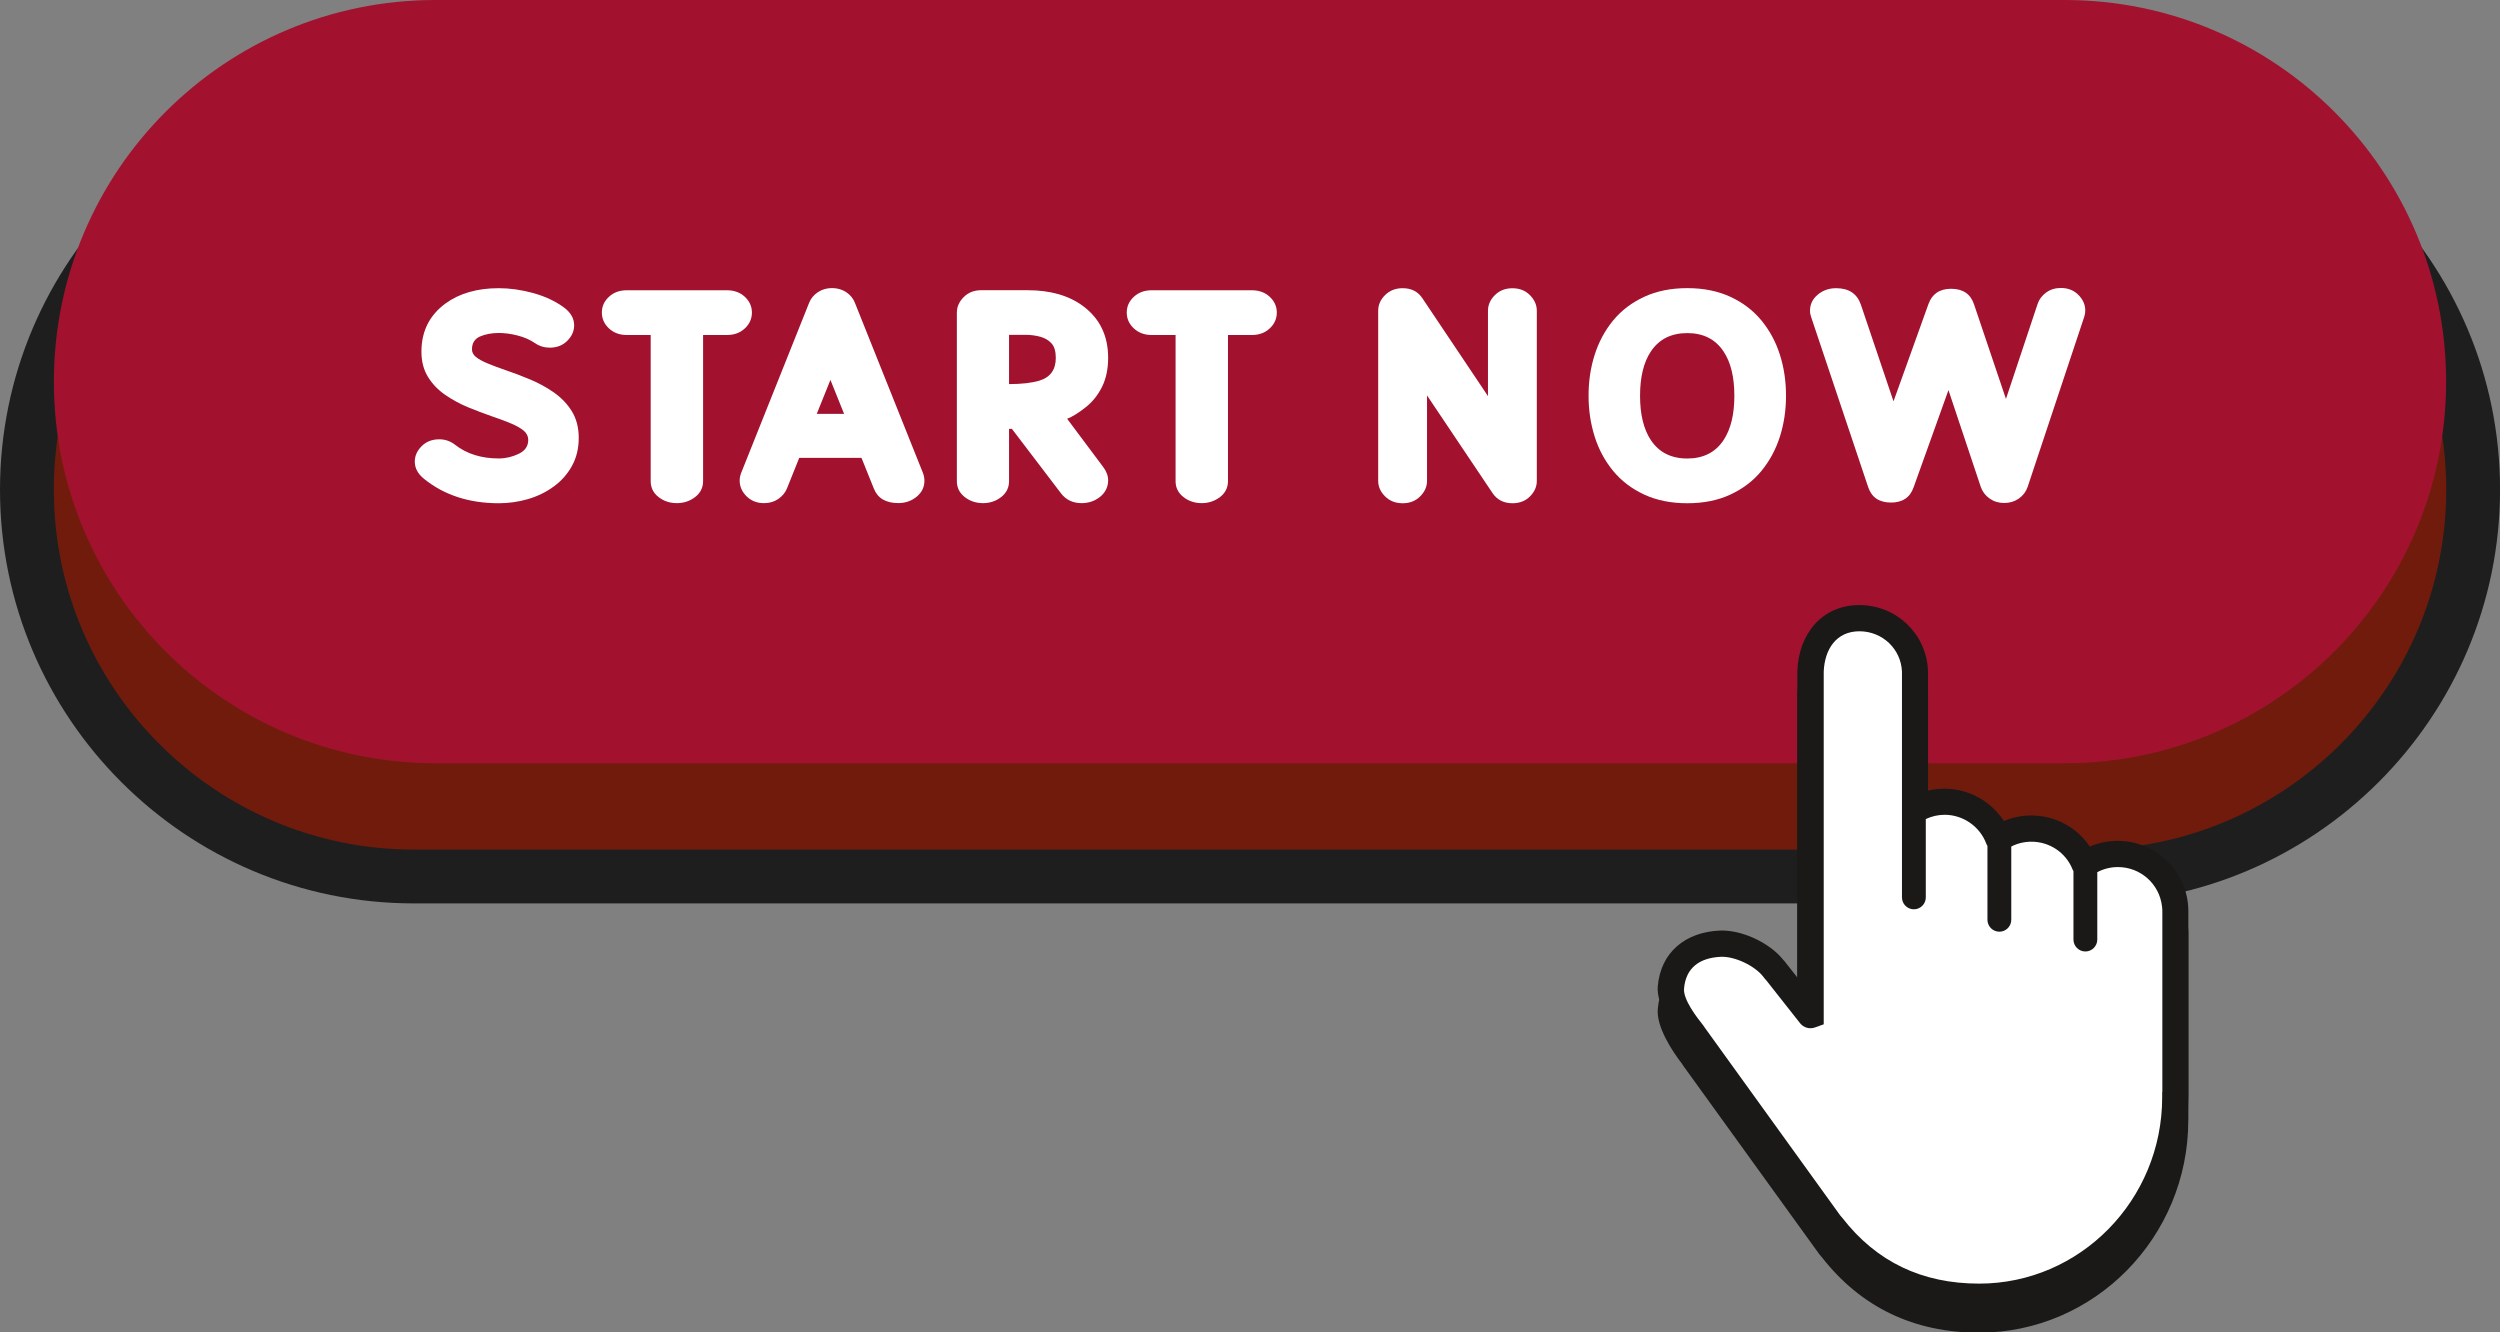
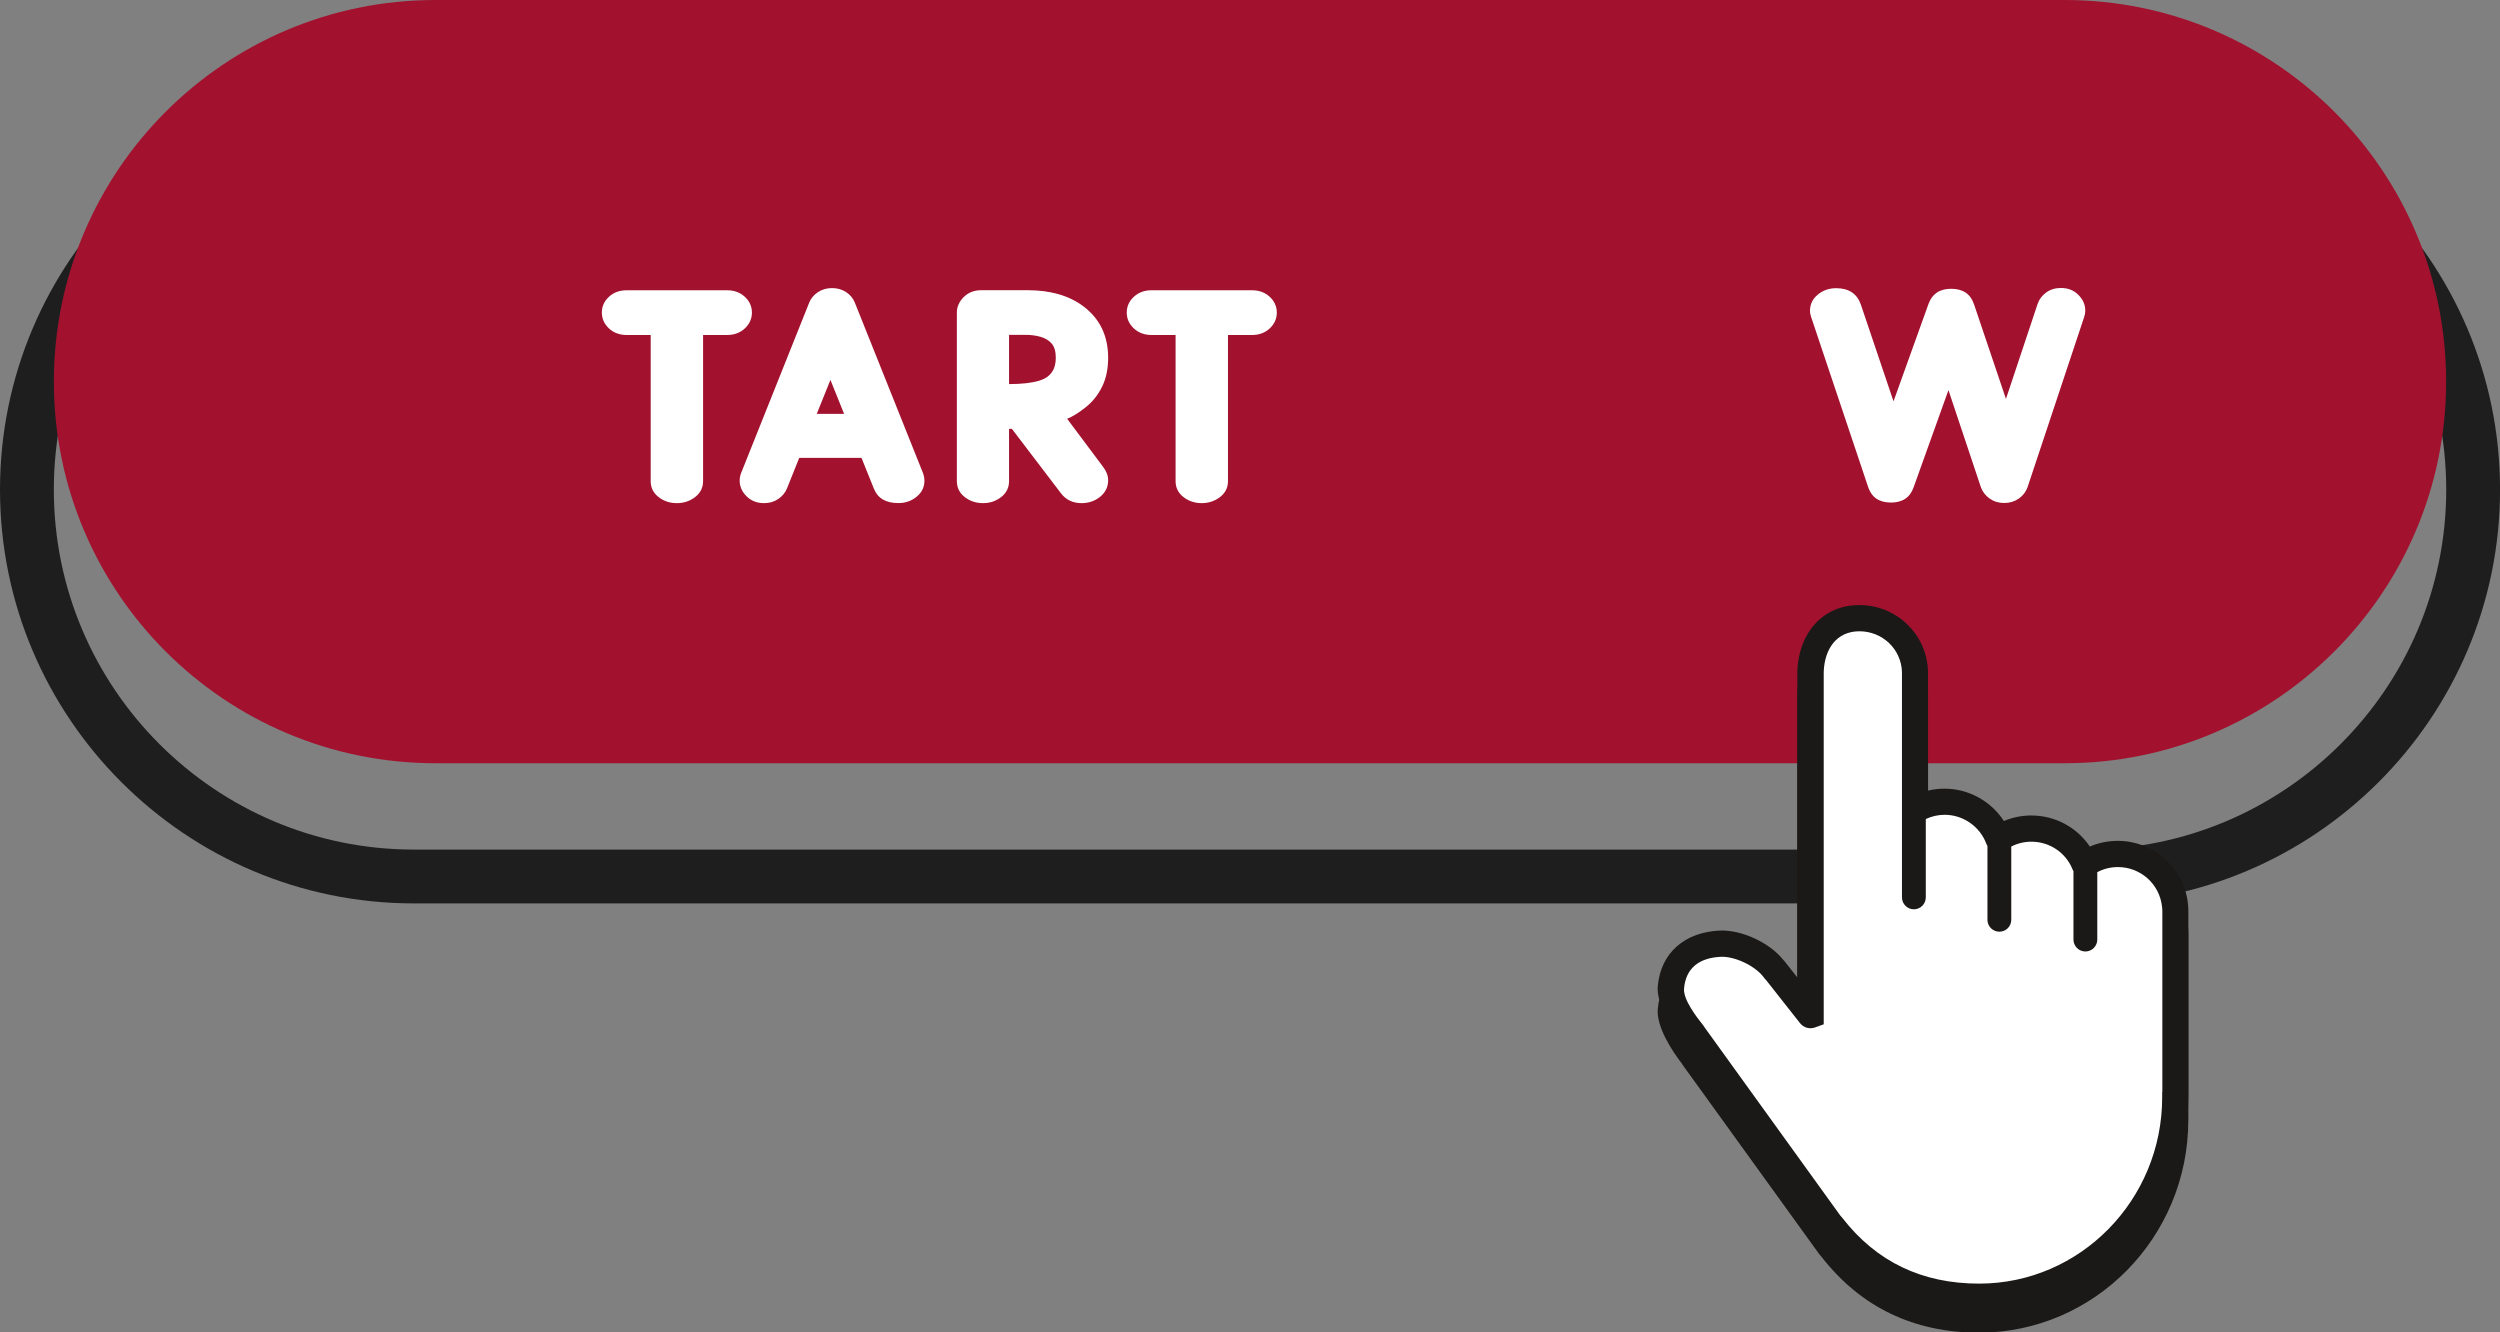
<svg xmlns="http://www.w3.org/2000/svg" fill="#000000" height="250.5" preserveAspectRatio="xMidYMid meet" version="1" viewBox="0.0 0.0 470.0 250.5" width="470" zoomAndPan="magnify">
  <rect x="0.0" y="0.0" width="470.0" height="250.5" fill="#808080" stroke="none" />
  <g>
    <g id="change1_1">
-       <path d="M392.21,164.77H77.79c-40.17,0-72.73-32.56-72.73-72.73l0,0c0-40.17,32.56-72.73,72.73-72.73h314.43 c40.17,0,72.73,32.56,72.73,72.73l0,0C464.94,132.21,432.38,164.77,392.21,164.77z" fill="#711b0d" />
-     </g>
+       </g>
    <g id="change2_1">
      <path d="M392.21,169.84H77.79C34.89,169.84,0,134.94,0,92.05s34.89-77.79,77.79-77.79h314.43 c42.89,0,77.79,34.9,77.79,77.79S435.1,169.84,392.21,169.84z M77.79,24.38c-37.31,0-67.67,30.35-67.67,67.67 c0,37.31,30.35,67.67,67.67,67.67h314.43c37.31,0,67.67-30.36,67.67-67.67s-30.36-67.67-67.67-67.67 C392.22,24.38,77.79,24.38,77.79,24.38z" fill="#1e1e1e" />
    </g>
    <g id="change3_1">
      <path d="M388.13,143.49H81.87c-39.62,0-71.74-32.12-71.74-71.74l0,0C10.13,32.12,42.25,0,81.87,0h306.26 c39.62,0,71.74,32.12,71.74,71.74l0,0C459.87,111.37,427.75,143.49,388.13,143.49z" fill="#a2122f" />
    </g>
    <g fill="#ffffff" id="change4_1">
-       <path d="M93.78,94.61c-5.57,0-10.26-1.52-14.04-4.57c-1.17-0.94-1.76-2.02-1.76-3.25c0-1.08,0.43-2.05,1.29-2.91 s1.96-1.29,3.31-1.29c1.1,0,2.09,0.34,2.98,1.03c2.18,1.71,4.92,2.57,8.23,2.57c1.3,0,2.55-0.3,3.76-0.89 c1.17-0.56,1.76-1.43,1.76-2.6c0-0.67-0.28-1.24-0.84-1.72s-1.37-0.94-2.42-1.38s-2.25-0.89-3.59-1.34 c-1.46-0.51-2.95-1.07-4.48-1.7c-1.52-0.63-2.95-1.41-4.29-2.33c-1.33-0.92-2.41-2.04-3.23-3.37s-1.23-2.91-1.23-4.75 c0-3.84,1.52-6.87,4.57-9.09c2.62-1.89,5.94-2.84,9.96-2.84c2.09,0,4.24,0.3,6.45,0.91c2.21,0.6,4.14,1.5,5.78,2.69 c1.3,0.96,1.95,2.08,1.95,3.38c0,1.08-0.43,2.05-1.29,2.91s-1.95,1.29-3.29,1.29c-1.03,0-1.97-0.29-2.81-0.87 c-0.92-0.63-2.01-1.1-3.26-1.42s-2.43-0.47-3.53-0.47c-1.35,0-2.54,0.23-3.57,0.68c-0.97,0.45-1.46,1.25-1.46,2.41 c0,0.54,0.25,1.01,0.74,1.42c0.5,0.41,1.24,0.81,2.22,1.22s2.11,0.83,3.37,1.26c1.5,0.51,3.04,1.09,4.61,1.75 c1.58,0.66,3.06,1.47,4.45,2.44s2.52,2.14,3.38,3.53s1.3,3.06,1.3,5.01c0,1.97-0.42,3.72-1.26,5.25s-1.98,2.83-3.42,3.88 c-1.44,1.06-3.06,1.85-4.86,2.38C97.46,94.35,95.64,94.61,93.78,94.61z" />
      <path d="M127.25,94.59c-1.32,0-2.47-0.38-3.45-1.15s-1.47-1.76-1.47-2.99V62.98h-4.49c-1.35,0-2.47-0.41-3.36-1.24 c-0.88-0.83-1.33-1.82-1.33-2.98c0-1.15,0.44-2.14,1.33-2.96c0.88-0.82,2-1.23,3.36-1.23h18.83c1.35,0,2.47,0.41,3.36,1.23 c0.88,0.82,1.33,1.81,1.33,2.96c0,1.15-0.44,2.15-1.33,2.98c-0.88,0.83-2,1.24-3.36,1.24h-4.49v27.47c0,1.23-0.5,2.22-1.49,2.99 S128.55,94.59,127.25,94.59z" />
      <path d="M150.25,86.09l-2.3,5.74c-0.32,0.79-0.87,1.45-1.64,1.98s-1.66,0.78-2.67,0.78 c-1.33,0-2.43-0.43-3.29-1.29s-1.29-1.84-1.29-2.94c0-0.49,0.09-0.97,0.27-1.43l12.79-32.01c0.32-0.81,0.87-1.47,1.64-1.99 c0.77-0.51,1.65-0.77,2.66-0.77c1.01,0,1.9,0.26,2.67,0.77c0.77,0.51,1.31,1.18,1.63,1.99l12.8,32.01 c0.18,0.47,0.27,0.96,0.27,1.46c0,1.19-0.49,2.19-1.46,2.99c-0.97,0.8-2.12,1.2-3.44,1.2c-2.35,0-3.88-0.9-4.6-2.71l-2.33-5.79 h-11.71V86.09z M158.69,77.81l-2.57-6.39l-2.57,6.39H158.69z" />
      <path d="M203.34,94.59c-1.64,0-2.93-0.61-3.87-1.84l-9.23-12.12h-0.54v9.82c0,1.23-0.49,2.22-1.47,2.99 s-2.12,1.15-3.42,1.15c-1.32,0-2.47-0.38-3.45-1.15s-1.47-1.76-1.47-2.99V58.76c0-1.08,0.43-2.05,1.29-2.91s1.95-1.29,3.29-1.29 h8.71c4.31,0,7.81,1.01,10.5,3.03c3.1,2.33,4.65,5.56,4.65,9.69c0,2.07-0.38,3.88-1.14,5.43c-0.76,1.54-1.79,2.84-3.11,3.88 s-2.47,1.76-3.46,2.14l6.76,9.04c0.63,0.83,0.95,1.67,0.95,2.52c0,1.23-0.49,2.25-1.46,3.07 C205.88,94.17,204.71,94.59,203.34,94.59z M189.7,72.21c2.36,0,4.27-0.22,5.71-0.65c2.06-0.63,3.08-2.06,3.08-4.28 c0-1.23-0.27-2.13-0.8-2.72c-0.53-0.59-1.23-1-2.08-1.24s-1.79-0.37-2.8-0.37h-3.11V72.21z" />
      <path d="M225.93,94.59c-1.32,0-2.47-0.38-3.45-1.15s-1.47-1.76-1.47-2.99V62.98h-4.49c-1.35,0-2.47-0.41-3.36-1.24 s-1.33-1.82-1.33-2.98c0-1.15,0.44-2.14,1.33-2.96s2-1.23,3.36-1.23h18.83c1.35,0,2.47,0.41,3.36,1.23 c0.88,0.82,1.33,1.81,1.33,2.96c0,1.15-0.44,2.15-1.33,2.98c-0.88,0.83-2,1.24-3.36,1.24h-4.49v27.47c0,1.23-0.5,2.22-1.49,2.99 C228.38,94.2,227.23,94.59,225.93,94.59z" />
-       <path d="M284.35,94.61c-1.64,0-2.9-0.64-3.76-1.92l-12.31-18.35v16.07c0,1.08-0.43,2.05-1.29,2.91 c-0.86,0.86-1.95,1.29-3.29,1.29c-1.33,0-2.44-0.43-3.3-1.29c-0.87-0.86-1.3-1.83-1.3-2.91v-32c0-1.1,0.43-2.08,1.3-2.94 s1.97-1.29,3.3-1.29c1.64,0,2.89,0.64,3.73,1.92l12.31,18.37V58.41c0-1.08,0.43-2.06,1.29-2.92s1.96-1.3,3.31-1.3 c1.33,0,2.43,0.43,3.29,1.3c0.86,0.87,1.29,1.84,1.29,2.92v32.01c0,1.08-0.43,2.05-1.29,2.91 C286.79,94.18,285.69,94.61,284.35,94.61z" />
-       <path d="M317.21,94.61c-3.07,0-5.77-0.55-8.12-1.64s-4.29-2.58-5.83-4.45c-1.54-1.88-2.7-4.02-3.46-6.43 s-1.15-4.97-1.15-7.7c0-2.72,0.38-5.29,1.15-7.7c0.77-2.41,1.92-4.55,3.46-6.43c1.54-1.88,3.49-3.36,5.83-4.45 c2.35-1.09,5.05-1.64,8.12-1.64s5.77,0.55,8.12,1.64s4.29,2.58,5.83,4.45c1.54,1.88,2.7,4.02,3.46,6.43 c0.77,2.41,1.15,4.97,1.15,7.7c0,2.72-0.38,5.29-1.15,7.7s-1.92,4.55-3.46,6.43c-1.54,1.88-3.49,3.36-5.83,4.45 C322.98,94.07,320.27,94.61,317.21,94.61z M317.21,86.2c3.01,0,5.29-1.15,6.82-3.46c1.35-2.04,2.03-4.82,2.03-8.33 c0-3.54-0.68-6.31-2.03-8.33c-1.53-2.31-3.81-3.46-6.82-3.46c-3.03,0-5.31,1.15-6.85,3.46c-1.35,2.02-2.03,4.8-2.03,8.33 c0,3.52,0.68,6.3,2.03,8.33C311.89,85.04,314.17,86.2,317.21,86.2z" />
      <path d="M376.79,94.56c-1.05,0-1.96-0.28-2.75-0.84c-0.78-0.56-1.33-1.27-1.64-2.14l-6.09-18.24l-6.55,18.27 c-0.67,1.91-2.08,2.87-4.25,2.87c-2.22,0-3.65-0.97-4.3-2.92L340.5,59.62c-0.14-0.4-0.22-0.79-0.22-1.19 c0-1.21,0.48-2.22,1.45-3.03c0.97-0.81,2.12-1.22,3.45-1.22c2.42,0,3.98,1.05,4.68,3.14l6.12,18.13l6.58-18.32 c0.69-1.89,2.1-2.84,4.25-2.84c2.22,0,3.65,0.97,4.3,2.9L377.12,75l5.95-17.86c0.29-0.87,0.83-1.58,1.61-2.15s1.71-0.85,2.77-0.85 c1.33,0,2.43,0.43,3.29,1.3c0.86,0.87,1.29,1.84,1.29,2.92c0,0.41-0.06,0.81-0.19,1.19l-10.66,32.04 c-0.31,0.87-0.85,1.58-1.64,2.14C378.75,94.28,377.84,94.56,376.79,94.56z" />
    </g>
    <g id="change5_2">
      <path d="M411.41,209.69v0.61l-0.01,0.29c0,22.02-17.64,39.95-39.34,39.95c-12.24,0-22.2-4.77-29.56-14.19 l-0.1-0.12c-0.2-0.23-0.28-0.31-0.36-0.43l-0.03-0.03l-25.61-35.48l-0.08-0.14c-0.03-0.04-0.04-0.08-0.06-0.1 c-2-2.57-4.87-7.06-4.6-10.33c0.55-6.38,5.14-10.15,11.55-10.48c4.14-0.21,9.4,2.22,11.99,5.44c0.1,0.08,0.19,0.18,0.26,0.28 l2.44,3.1v-57.63c0.24-6.95,4.64-12.39,11.64-12.39c6.99,0,12.65,5.41,12.92,12.32l0.01,0.2v22.36c1-0.24,2.05-0.36,3.1-0.36 c4.54,0,8.74,2.36,11.16,6.08c1.62-0.68,3.36-1.04,5.16-1.04c4.49,0,8.57,2.23,11,5.84c1.64-0.71,3.43-1.07,5.25-1.07 c6.75,0,12.43,5.05,13.19,11.76c0.06,0.47,0.08,0.99,0.08,1.51v33.86C411.41,209.55,411.41,209.6,411.41,209.69z" fill="#1b1918" />
    </g>
    <g id="change4_2">
      <path d="M409.27,171.35c0-0.42-0.03-0.83-0.07-1.23c-0.61-5.39-5.19-9.58-10.74-9.58c-2.31,0-4.45,0.72-6.2,1.96 c-0.01,0.01-0.03,0.01-0.04-0.01c-1.61-3.94-5.48-6.72-10-6.72c-2.3,0-4.41,0.72-6.17,1.93c-0.01,0.01-0.03,0.01-0.04-0.01 c-1.55-4.07-5.49-6.97-10.11-6.97c-2.01,0-3.91,0.55-5.52,1.52c-0.02,0.01-0.04,0-0.04-0.03v-25.94l-0.01-0.05 c-0.19-5.58-4.82-10-10.45-10s-10.27,4.42-10.46,10v0.04v64.54c0,0.03-0.03,0.04-0.05,0.02l-6.77-8.61 c-0.03-0.04-0.07-0.07-0.11-0.09c-2.01-2.62-5.23-4.25-8.82-4.07c-5.16,0.26-9.41,4.36-9.85,9.5c-0.24,2.81,0.64,5.42,2.24,7.42 c0.06,0.09,0.08,0.13,0.17,0.27l26.78,34.07c0.08,0.11,0.13,0.17,0.31,0.37c0.04,0.05,0.12,0.13,0.16,0.19 c6.75,8.67,17.2,13.91,28.93,13.91c20.37,0,36.87-16.78,36.87-37.48c0-0.32,0.01-0.62,0-0.93c0.01-0.06,0-0.07,0-0.1L409.27,171.35 L409.27,171.35L409.27,171.35z" fill="#ffffff" />
    </g>
    <g id="change5_1">
      <path d="M411.41,205.21v-33.86c0-0.52-0.03-1.04-0.08-1.51c-0.76-6.71-6.44-11.76-13.19-11.76 c-1.82,0-3.6,0.36-5.25,1.07c-2.43-3.61-6.51-5.84-11-5.84c-1.79,0-3.54,0.35-5.16,1.04c-2.41-3.72-6.61-6.08-11.16-6.08 c-1.05,0-2.09,0.12-3.1,0.36v-22.36l-0.01-0.2c-0.28-6.91-5.94-12.32-12.92-12.32c-7,0-11.4,5.44-11.64,12.39v57.63l-2.44-3.1 c-0.08-0.1-0.17-0.2-0.26-0.28c-2.59-3.22-7.86-5.65-11.99-5.44c-6.4,0.33-11,4.1-11.55,10.48c-0.28,3.27,2.6,7.76,4.6,10.33 c0.02,0.03,0.04,0.06,0.06,0.1l0.08,0.14l25.61,35.48l0.03,0.03c0.09,0.12,0.16,0.2,0.36,0.43l0.1,0.12 c7.36,9.42,17.32,14.19,29.56,14.19c21.7,0,39.34-17.92,39.34-39.95l0.01-0.29v-0.61C411.42,205.31,411.42,205.25,411.41,205.21z M406.49,205.29l-0.01,0.03l0.01,0.1v0.88c0,19.31-15.44,35.02-34.41,35.02c-10.73,0-19.29-4.09-25.7-12.33l-0.28-0.33 c-0.1-0.12-0.13-0.15-0.17-0.2L320.5,193.2c-0.03-0.04-0.05-0.08-0.08-0.12l-0.19-0.28c-1.28-1.6-3.81-4.89-3.63-6.95 c0.34-3.93,2.93-5.77,6.88-5.97c2.62-0.13,6.42,1.67,8.02,3.75l0.38,0.49l0.07,0.04l6.47,8.21c0.66,0.83,1.77,1.15,2.77,0.8 l1.67-0.6v-66.3c0.17-4.25,2.39-7.59,6.71-7.59c4.34,0,7.84,3.35,8,7.62v42.41c0,1.23,1,2.24,2.24,2.24c1.23,0,2.24-1,2.24-2.24 v-14.73c1.1-0.52,2.32-0.8,3.55-0.8c3.44,0,6.58,2.17,7.8,5.37c0.06,0.17,0.15,0.34,0.24,0.49v13.88c0,1.23,1,2.24,2.24,2.24 s2.24-1,2.24-2.24v-13.77c1.16-0.6,2.46-0.91,3.79-0.91c3.4,0,6.44,2.03,7.71,5.16c0.05,0.13,0.11,0.25,0.19,0.36v12.88 c0,1.23,1,2.24,2.24,2.24c1.23,0,2.24-1,2.24-2.24v-12.67c1.18-0.63,2.51-0.96,3.88-0.96c4.25,0,7.81,3.17,8.29,7.41 c0.04,0.29,0.06,0.61,0.06,0.93v33.94H406.49z" fill="#1b1918" />
    </g>
  </g>
</svg>